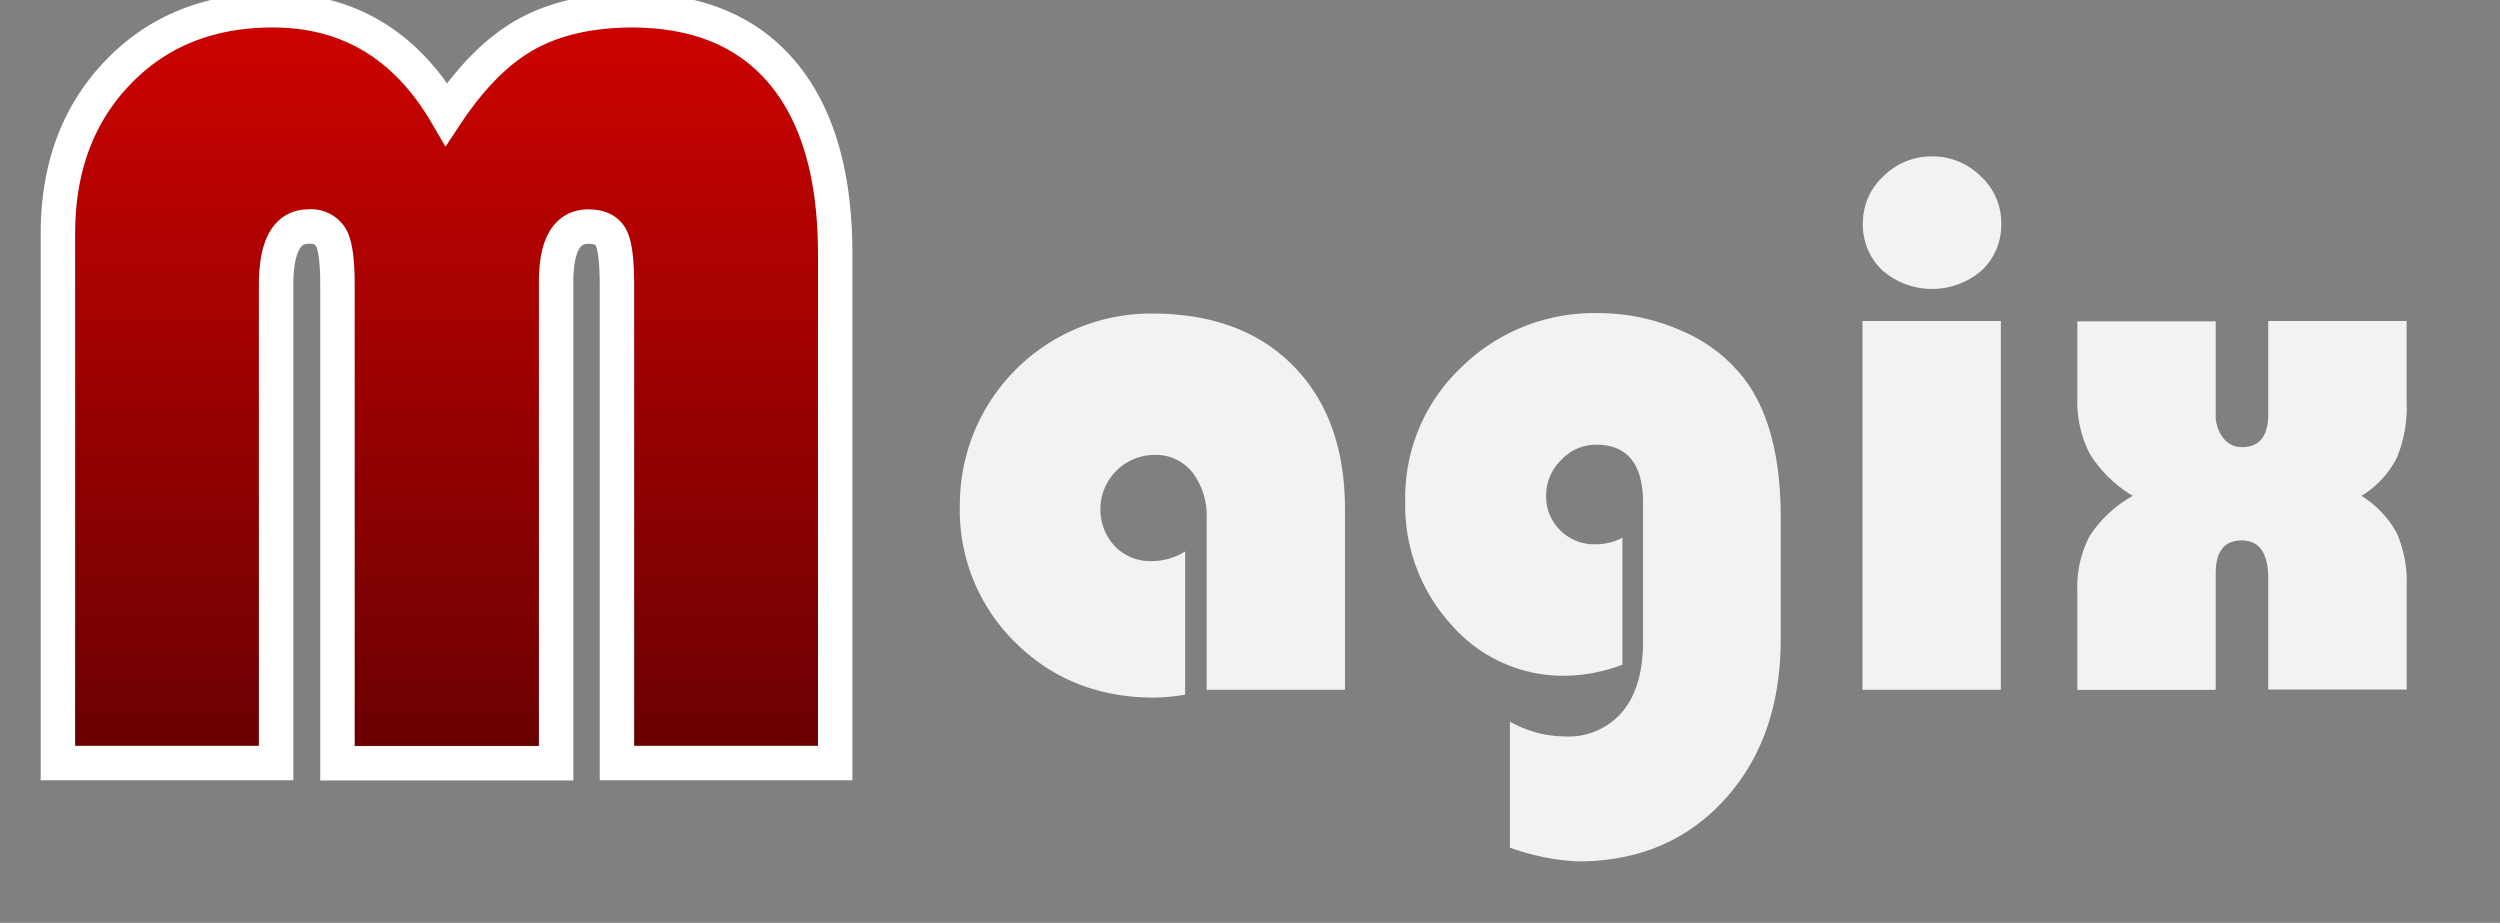
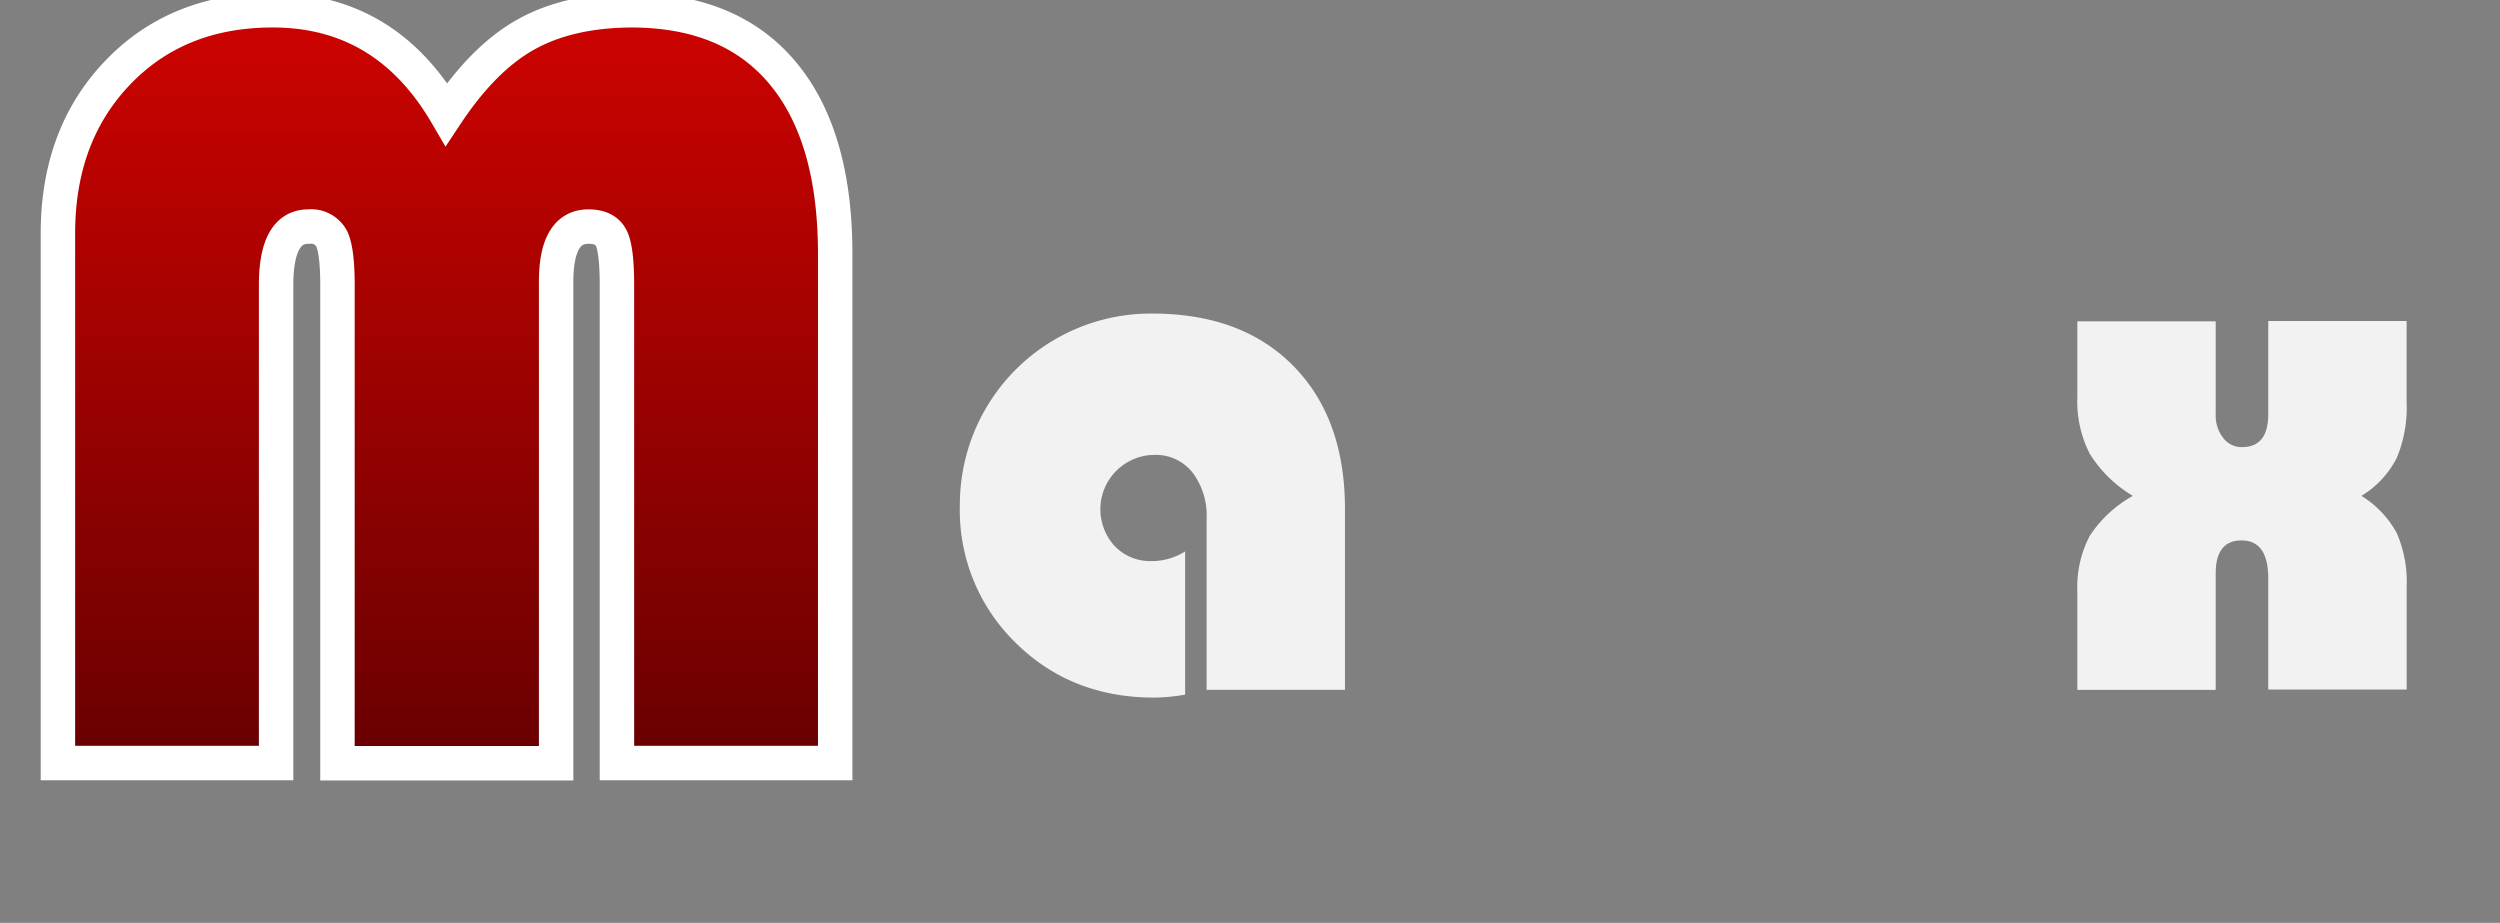
<svg xmlns="http://www.w3.org/2000/svg" id="Layer_1" data-name="Layer 1" viewBox="0 0 363 134">
  <rect x="0" y="0" width="363" height="134" fill="#808080" stroke="none" />
  <defs>
    <linearGradient id="linear-gradient" x1="64.86" y1="1.49" x2="64.86" y2="110.79" gradientUnits="userSpaceOnUse">
      <stop offset="0" stop-color="#ce0300" />
      <stop offset="1" stop-color="#680001" />
    </linearGradient>
  </defs>
  <title>full</title>
  <path d="M8.41,110.79V33.91q0-14.29,8.67-23.35t22.5-9.07Q56,1.49,64.82,16.57,70.21,8.44,76.38,5T91.61,1.49q14.39,0,22,9.07t7.66,26.09v74.14H89.58V41.41q0-5.14-.82-6.83c-.55-1.12-1.65-1.68-3.32-1.68q-4.68,0-4.69,8v69.92H49V41.41c0-3.38-.29-5.65-.86-6.79a3.4,3.4,0,0,0-3.36-1.72q-4.69,0-4.69,8.51v69.38Z" style="fill:url(#linear-gradient)" />
  <path d="M8.41,110.79V33.91q0-14.29,8.67-23.35t22.5-9.07Q56,1.49,64.82,16.57,70.21,8.44,76.38,5T91.61,1.49q14.39,0,22,9.07t7.66,26.09v74.14H89.58V41.41q0-5.14-.82-6.83c-.55-1.12-1.65-1.68-3.32-1.68q-4.68,0-4.69,8v69.92H49V41.41c0-3.38-.29-5.65-.86-6.79a3.4,3.4,0,0,0-3.36-1.72q-4.69,0-4.69,8.51v69.38Z" style="fill:none;stroke:#fff;stroke-miterlimit:10;stroke-width:5px" />
  <path d="M172.08,80.07v20.79a27.11,27.11,0,0,1-4.51.43q-12.07,0-20.14-8a26.85,26.85,0,0,1-8.06-19.93A27.74,27.74,0,0,1,167.3,45.53q13,0,20.49,7.6t7.5,20.76v26.27H175.2V75.34a10.34,10.34,0,0,0-2.07-6.76,6.8,6.8,0,0,0-5.56-2.53,7.9,7.9,0,0,0-5.69,13.27,7.13,7.13,0,0,0,5.32,2.15A9.1,9.1,0,0,0,172.08,80.07Z" style="fill:#f2f2f2" />
-   <path d="M235.57,78.08V96.51a24.06,24.06,0,0,1-8.32,1.61,21.51,21.51,0,0,1-16.47-7.36,25.7,25.7,0,0,1-6.74-18,26,26,0,0,1,8.11-19.39,27.46,27.46,0,0,1,19.93-7.9,29.63,29.63,0,0,1,12,2.52,22.61,22.61,0,0,1,9,6.77q5.49,7,5.48,20.41V92.8q0,14.34-8.13,23.28t-21.19,9a33.91,33.91,0,0,1-10-2V104.78a16.44,16.44,0,0,0,7.95,2.15,10.27,10.27,0,0,0,8.38-3.58q3-3.57,3-10.23V73q0-8.43-6.82-8.43a6.86,6.86,0,0,0-5.07,2.23,7.12,7.12,0,0,0-2.18,5.13,6.87,6.87,0,0,0,2.07,5.1,7,7,0,0,0,5.13,2A8.39,8.39,0,0,0,235.57,78.08Z" style="fill:#f2f2f2" />
-   <path d="M290.52,46.61v53.55H270.43V46.61Zm-10-23.9a9.85,9.85,0,0,1,7.06,2.87,9.12,9.12,0,0,1,3,6.79,9.08,9.08,0,0,1-2.82,6.88,11,11,0,0,1-14.45,0,9.08,9.08,0,0,1-2.82-6.88,9.16,9.16,0,0,1,3-6.79A9.86,9.86,0,0,1,280.53,22.71Z" style="fill:#f2f2f2" />
  <path d="M329.35,46.61h20.09V58.37A18.92,18.92,0,0,1,348,66.51,13.75,13.75,0,0,1,342.88,72,14.58,14.58,0,0,1,348,77.38a17.75,17.75,0,0,1,1.45,7.74v15H329.35V84q0-5.53-3.87-5.53c-2.5,0-3.76,1.59-3.76,4.78v16.92H301.63V85.87a16,16,0,0,1,1.8-8.06A17.77,17.77,0,0,1,309.69,72a18.51,18.51,0,0,1-6.26-6.12,16.73,16.73,0,0,1-1.8-8.22v-11h20.09V60.14a5.3,5.3,0,0,0,1.08,3.44,3.34,3.34,0,0,0,2.74,1.34q3.81,0,3.81-4.78Z" style="fill:#f2f2f2" />
</svg>